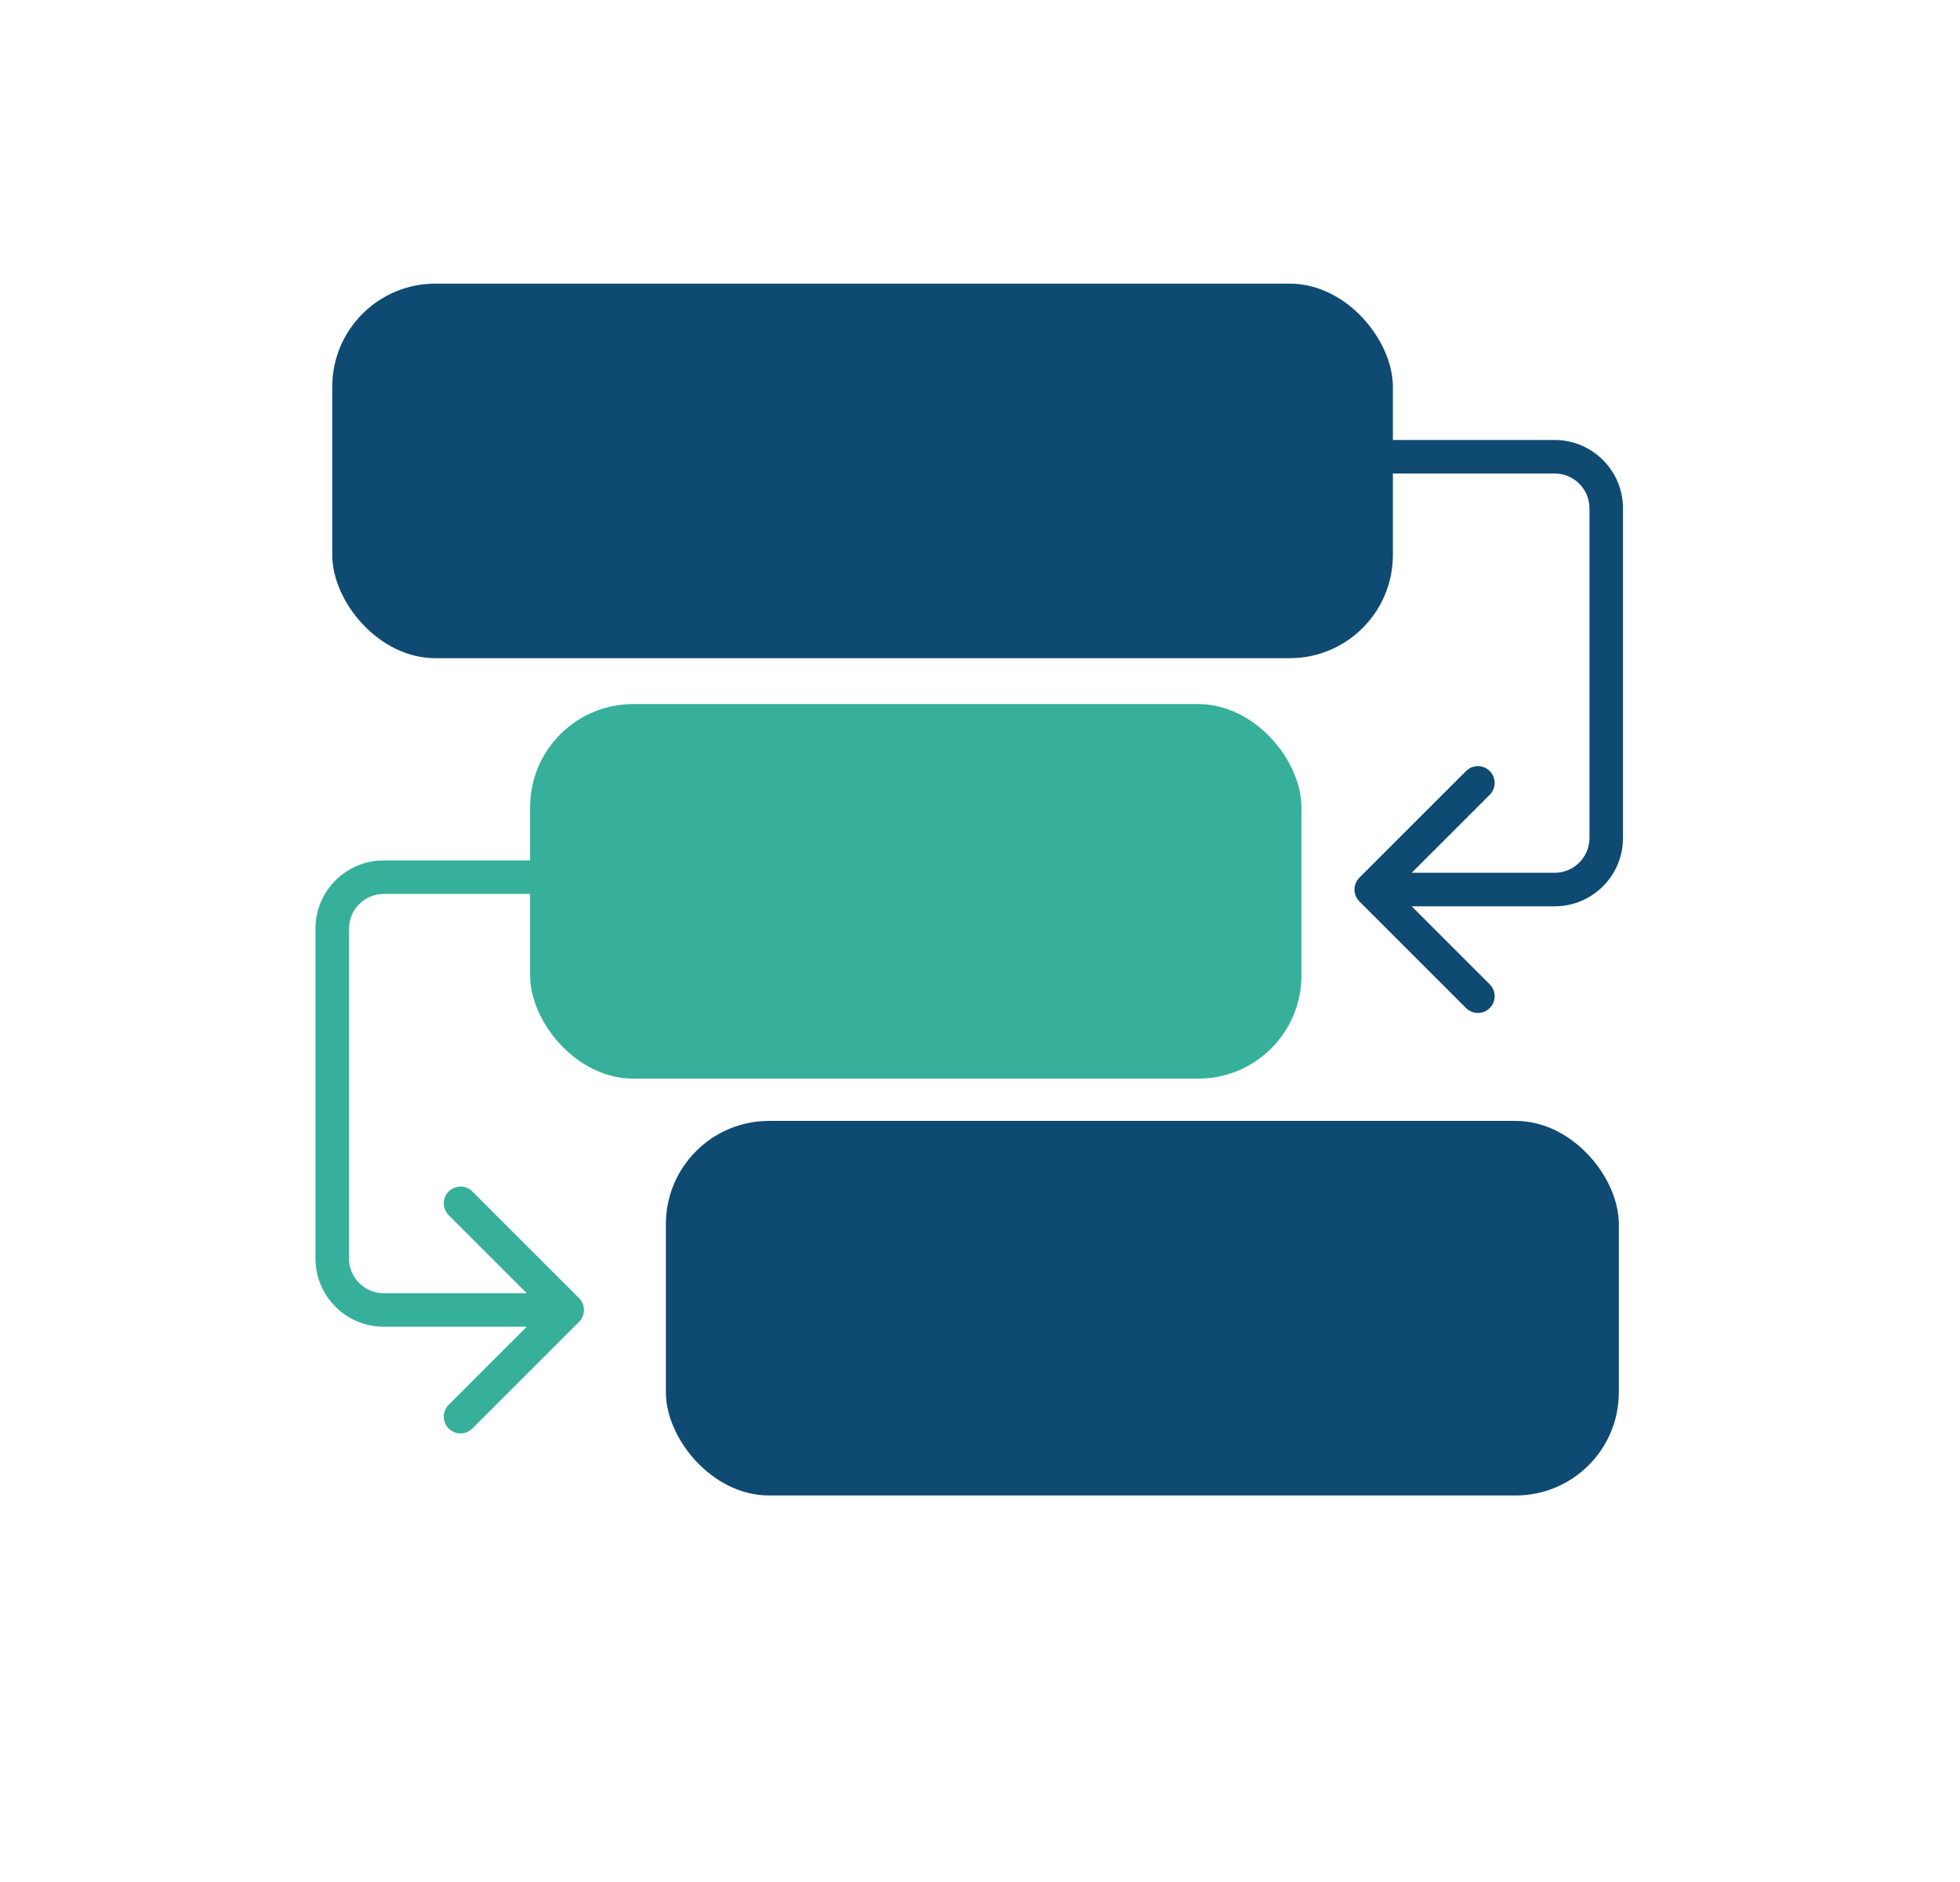
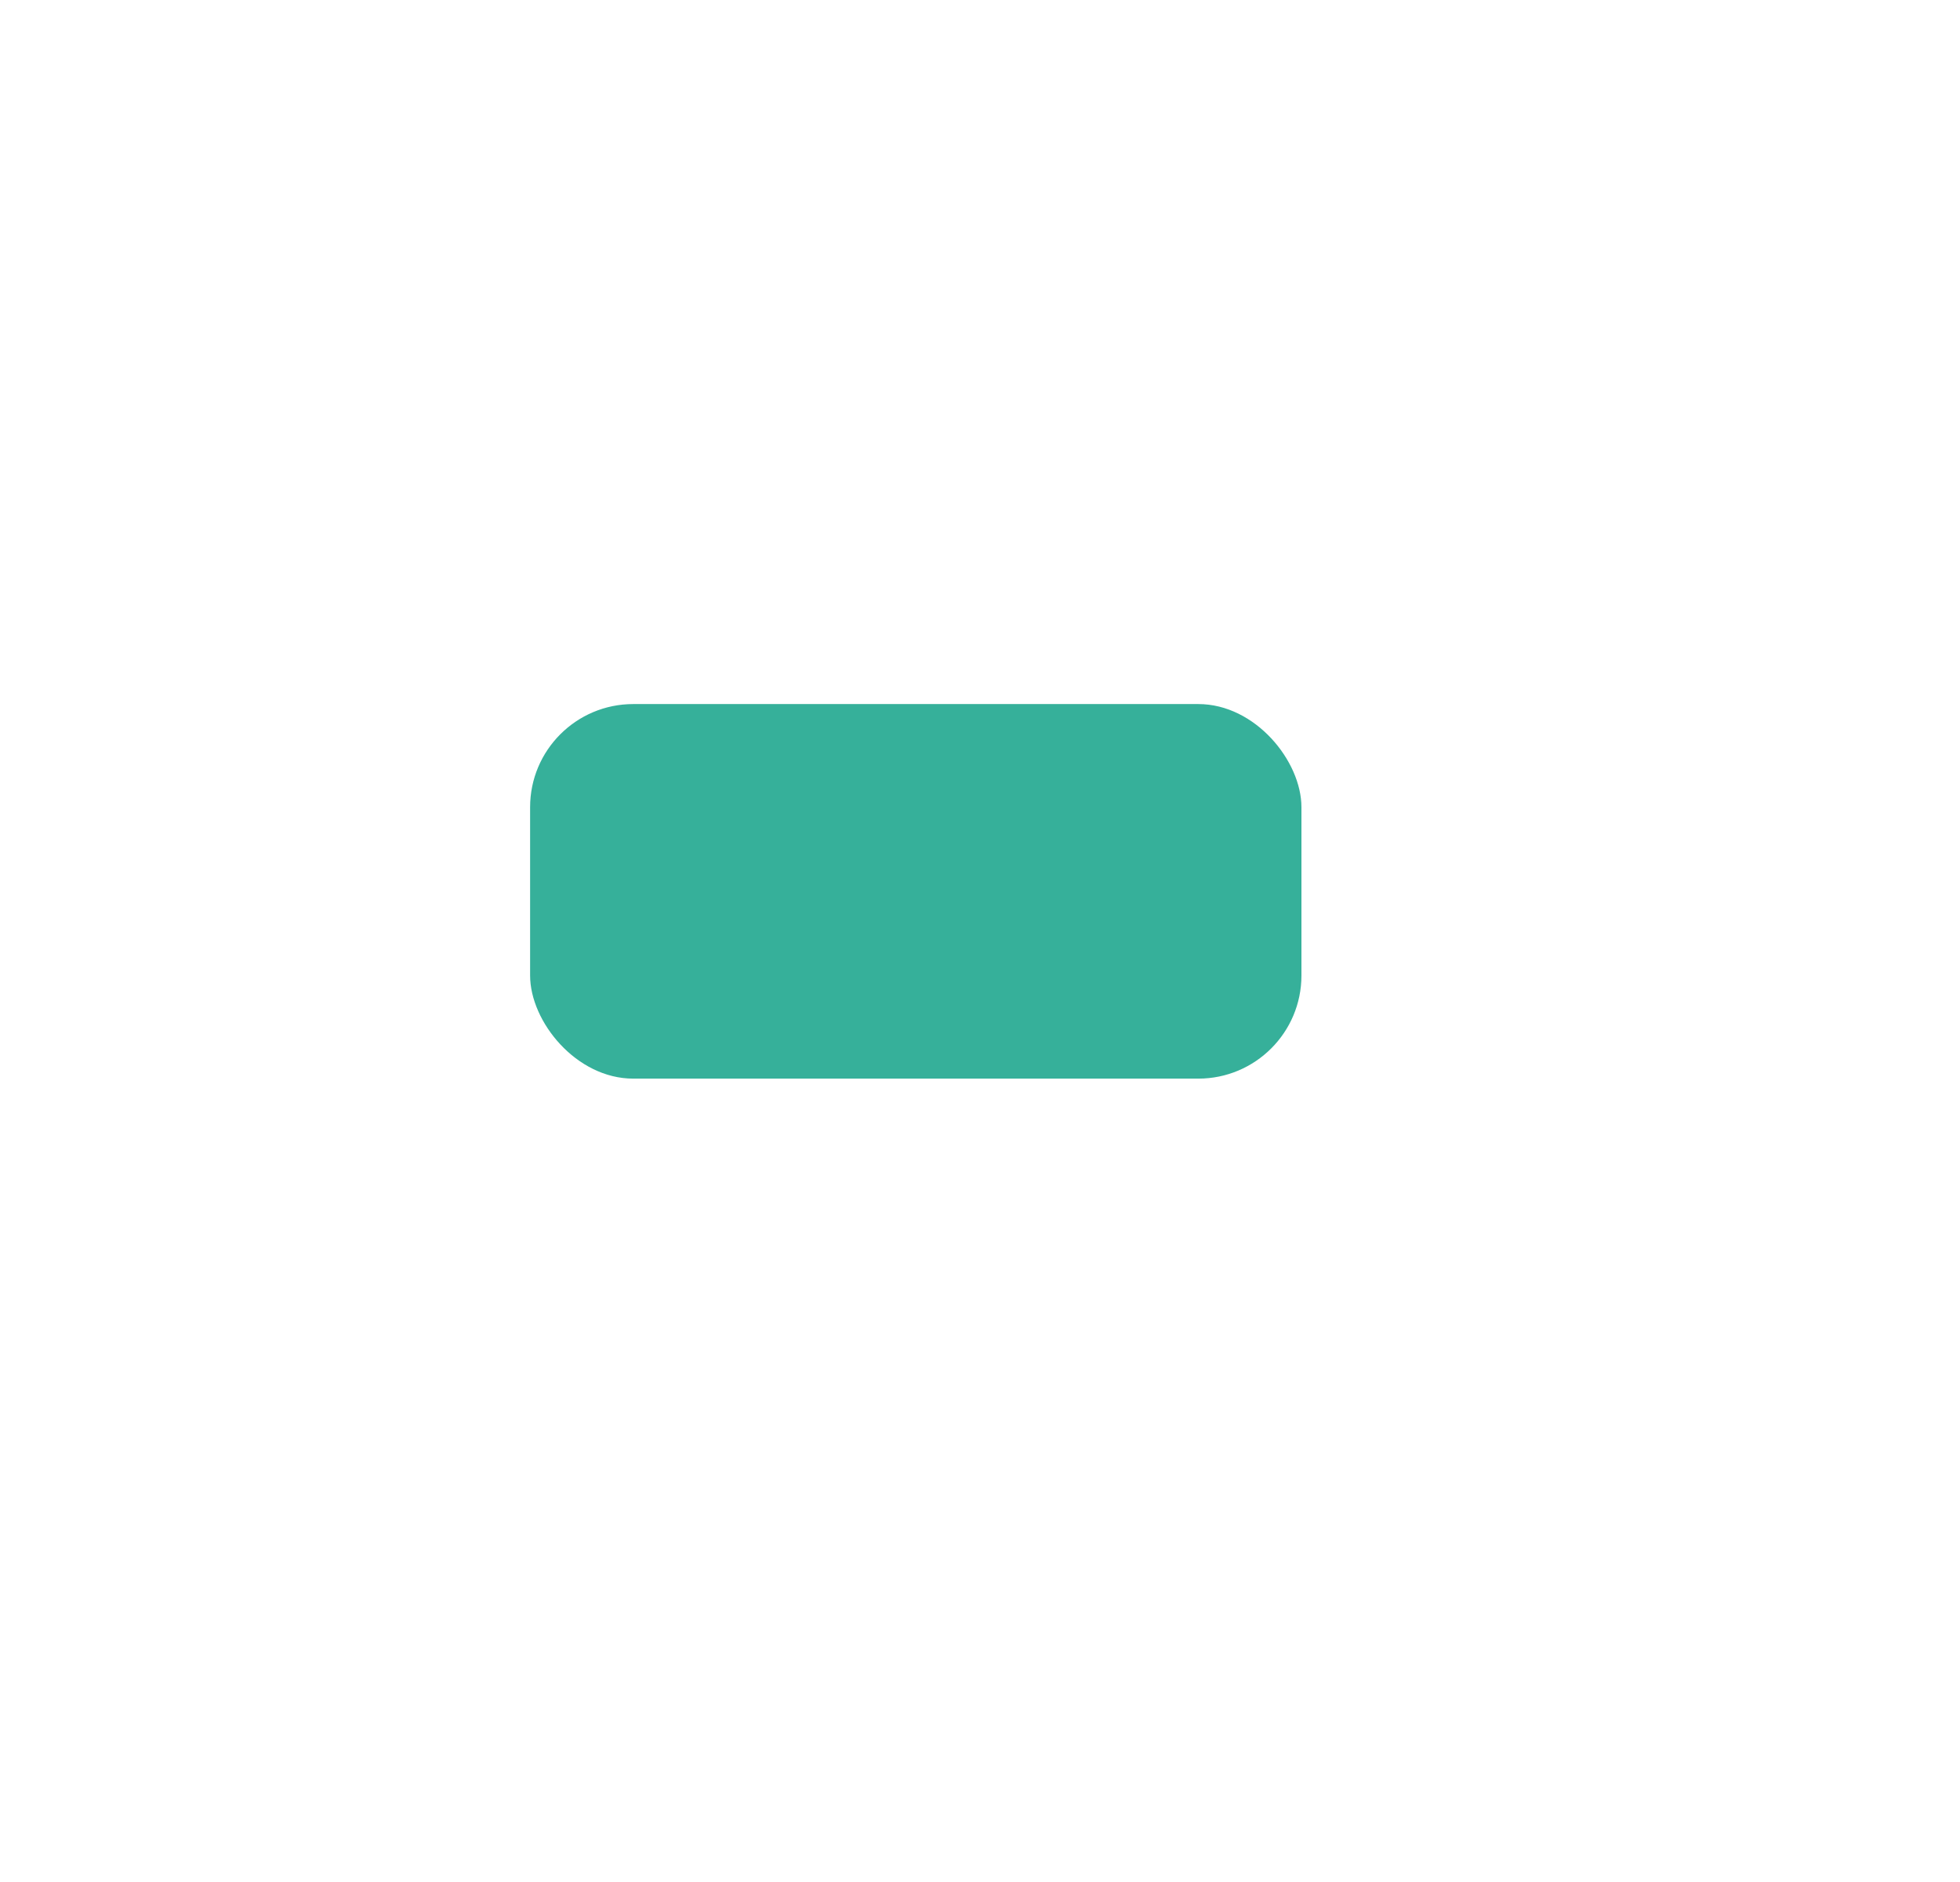
<svg xmlns="http://www.w3.org/2000/svg" width="76" height="73" viewBox="0 0 76 73" fill="none">
-   <path d="M52.211 17.064C51.852 17.064 51.561 17.355 51.561 17.714C51.561 18.073 51.852 18.364 52.211 18.364V17.064ZM52.711 34.04C52.457 34.294 52.457 34.706 52.711 34.96L56.847 39.096C57.101 39.35 57.513 39.35 57.766 39.096C58.02 38.842 58.02 38.431 57.766 38.177L54.089 34.5L57.766 30.823C58.02 30.569 58.02 30.158 57.766 29.904C57.513 29.65 57.101 29.65 56.847 29.904L52.711 34.04ZM52.211 18.364H60.282V17.064H52.211V18.364ZM61.632 19.714V32.5H62.932V19.714H61.632ZM60.282 33.85H53.17V35.15H60.282V33.85ZM61.632 32.5C61.632 33.246 61.028 33.85 60.282 33.85V35.15C61.746 35.15 62.932 33.964 62.932 32.5H61.632ZM60.282 18.364C61.028 18.364 61.632 18.969 61.632 19.714H62.932C62.932 18.251 61.746 17.064 60.282 17.064V18.364Z" fill="#0F4A73" />
-   <path d="M22.953 33.37C23.312 33.37 23.603 33.661 23.603 34.02C23.603 34.379 23.312 34.67 22.953 34.67V33.37ZM22.454 50.346C22.707 50.6 22.707 51.011 22.454 51.265L18.317 55.402C18.063 55.656 17.652 55.656 17.398 55.402C17.144 55.148 17.144 54.736 17.398 54.483L21.075 50.806L17.398 47.129C17.144 46.875 17.144 46.463 17.398 46.209C17.652 45.956 18.063 45.956 18.317 46.209L22.454 50.346ZM22.953 34.67H14.882V33.37H22.953V34.67ZM13.532 36.02V48.806H12.232V36.02H13.532ZM14.882 50.156H21.994V51.456H14.882V50.156ZM13.532 48.806C13.532 49.551 14.136 50.156 14.882 50.156V51.456C13.418 51.456 12.232 50.269 12.232 48.806H13.532ZM14.882 34.67C14.136 34.67 13.532 35.274 13.532 36.02H12.232C12.232 34.556 13.418 33.37 14.882 33.37V34.67Z" fill="#36B09A" />
-   <rect x="12.883" y="11" width="41.127" height="14.527" rx="4" fill="#0F4A73" />
  <rect x="20.555" y="27.306" width="29.909" height="14.527" rx="4" fill="#36B09A" />
-   <rect x="25.82" y="43.473" width="36.951" height="14.527" rx="4" fill="#0F4A73" />
</svg>